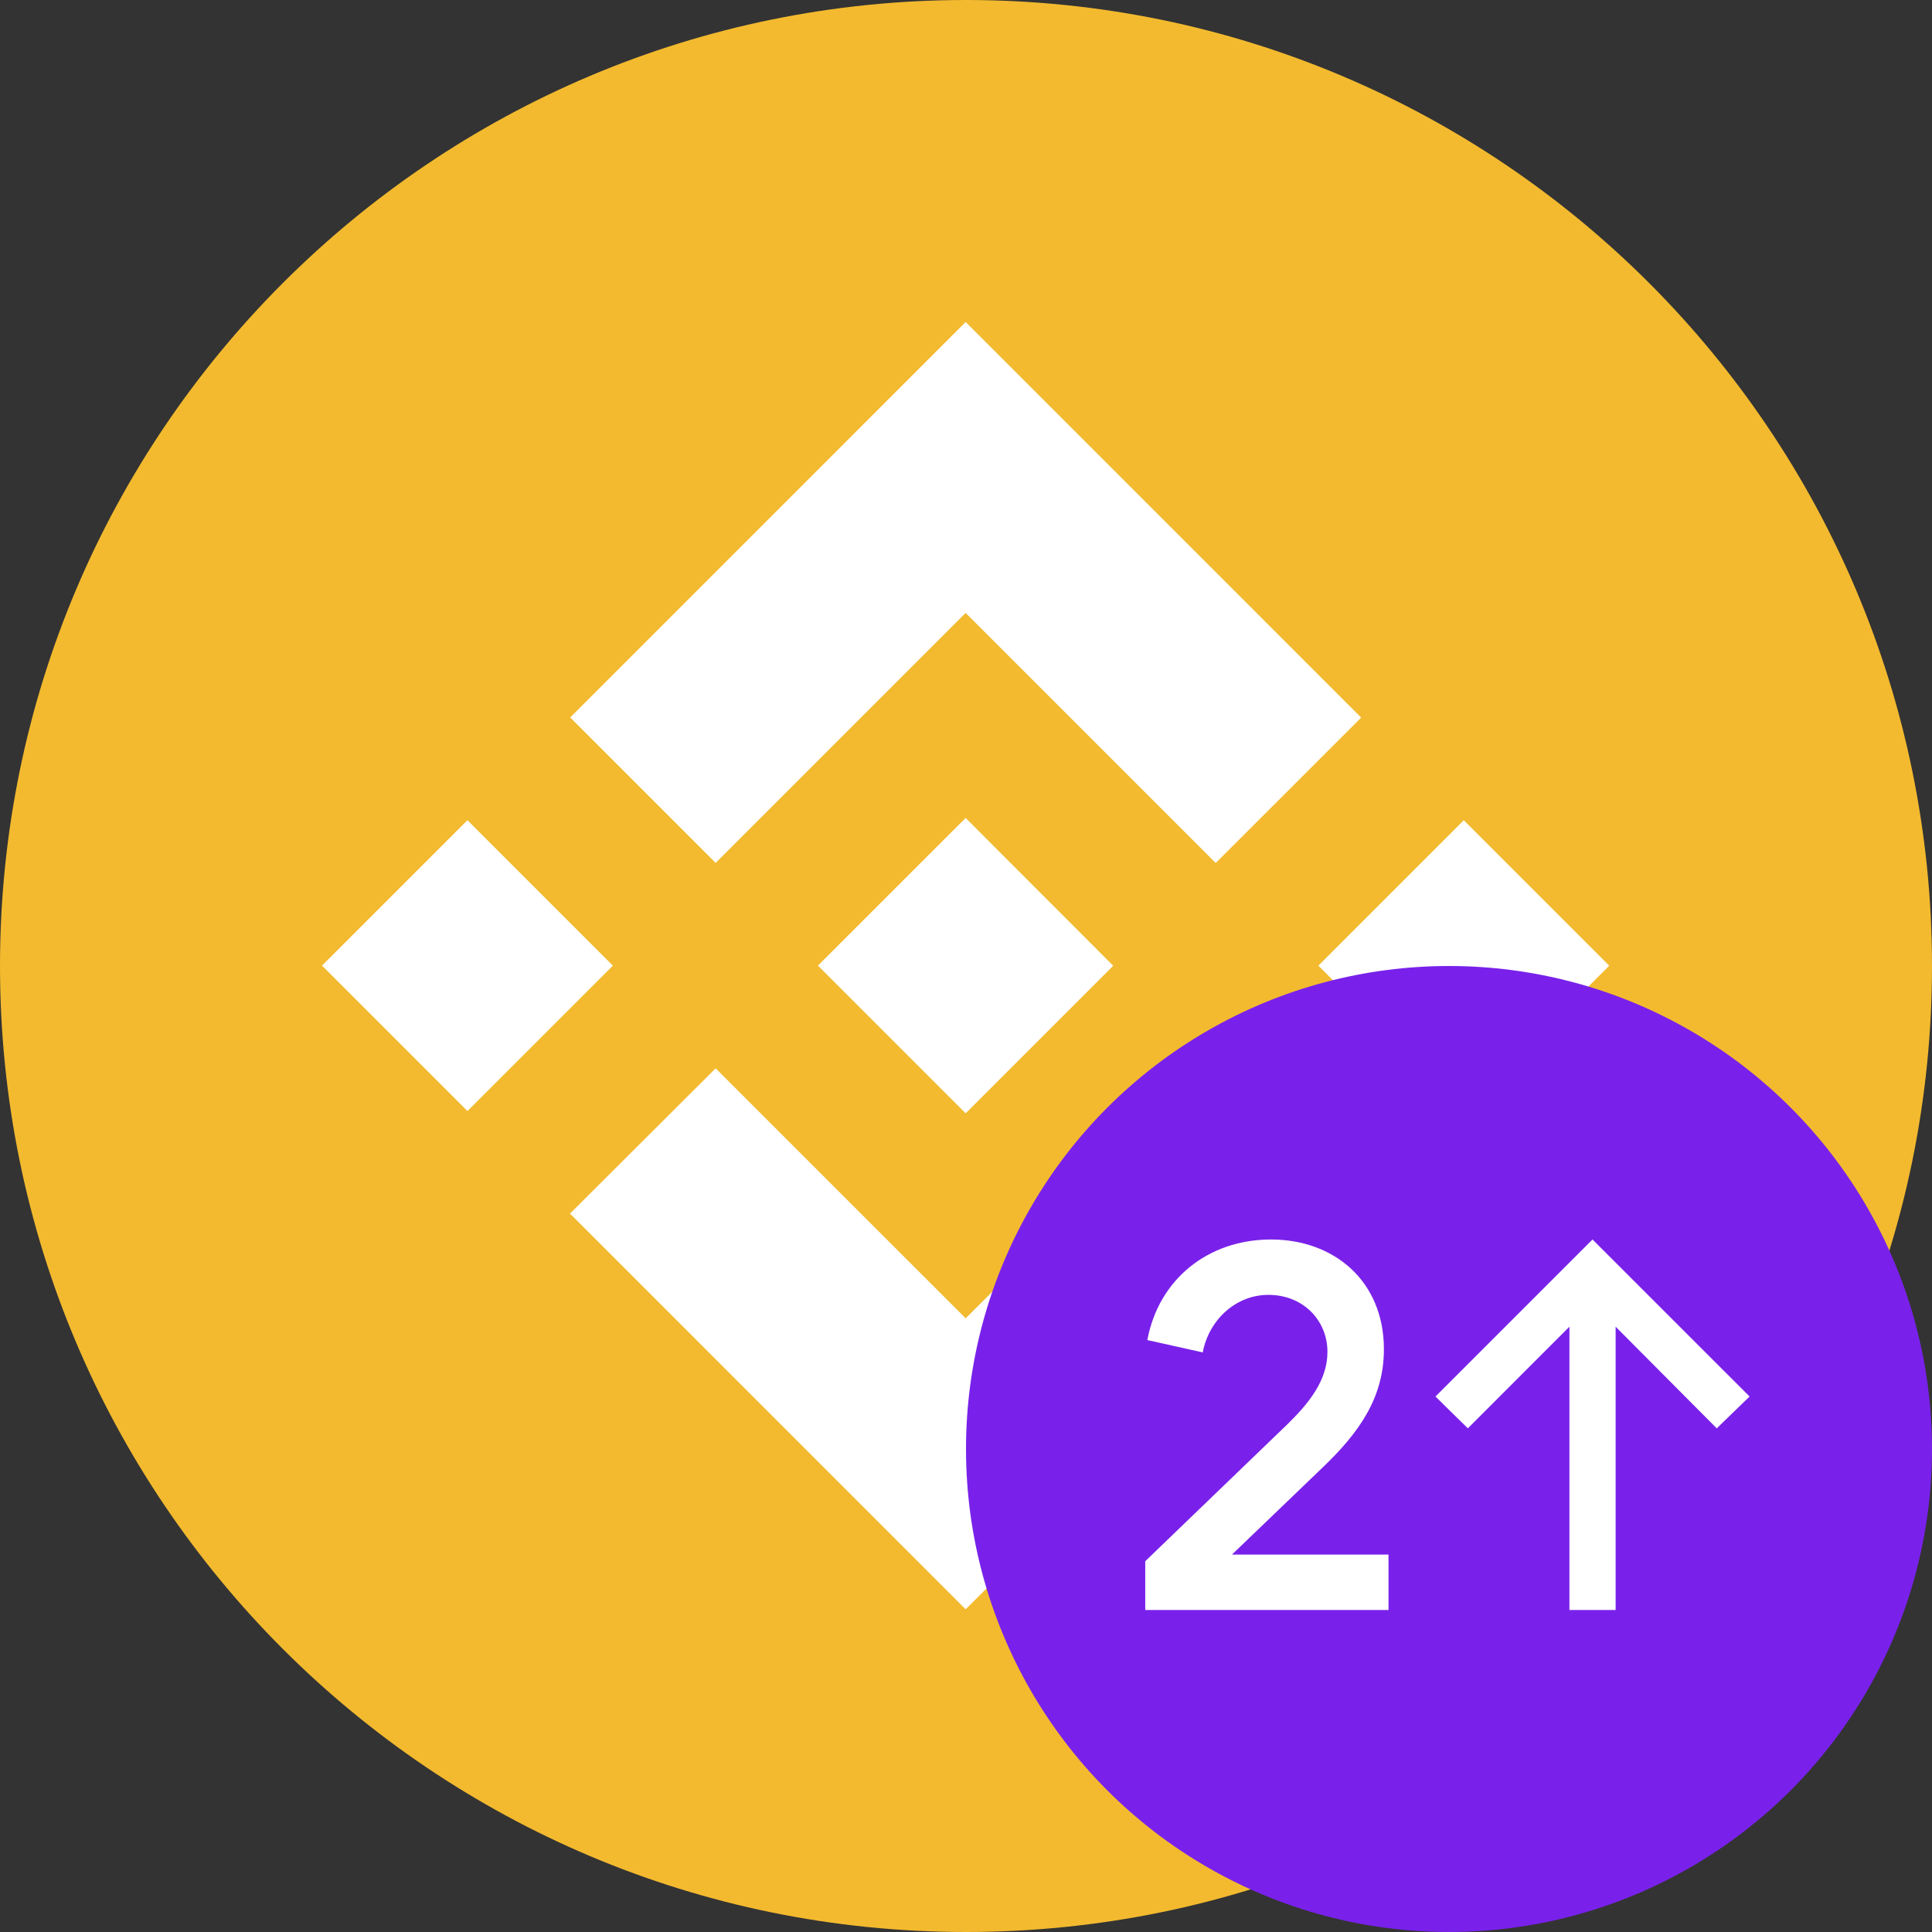
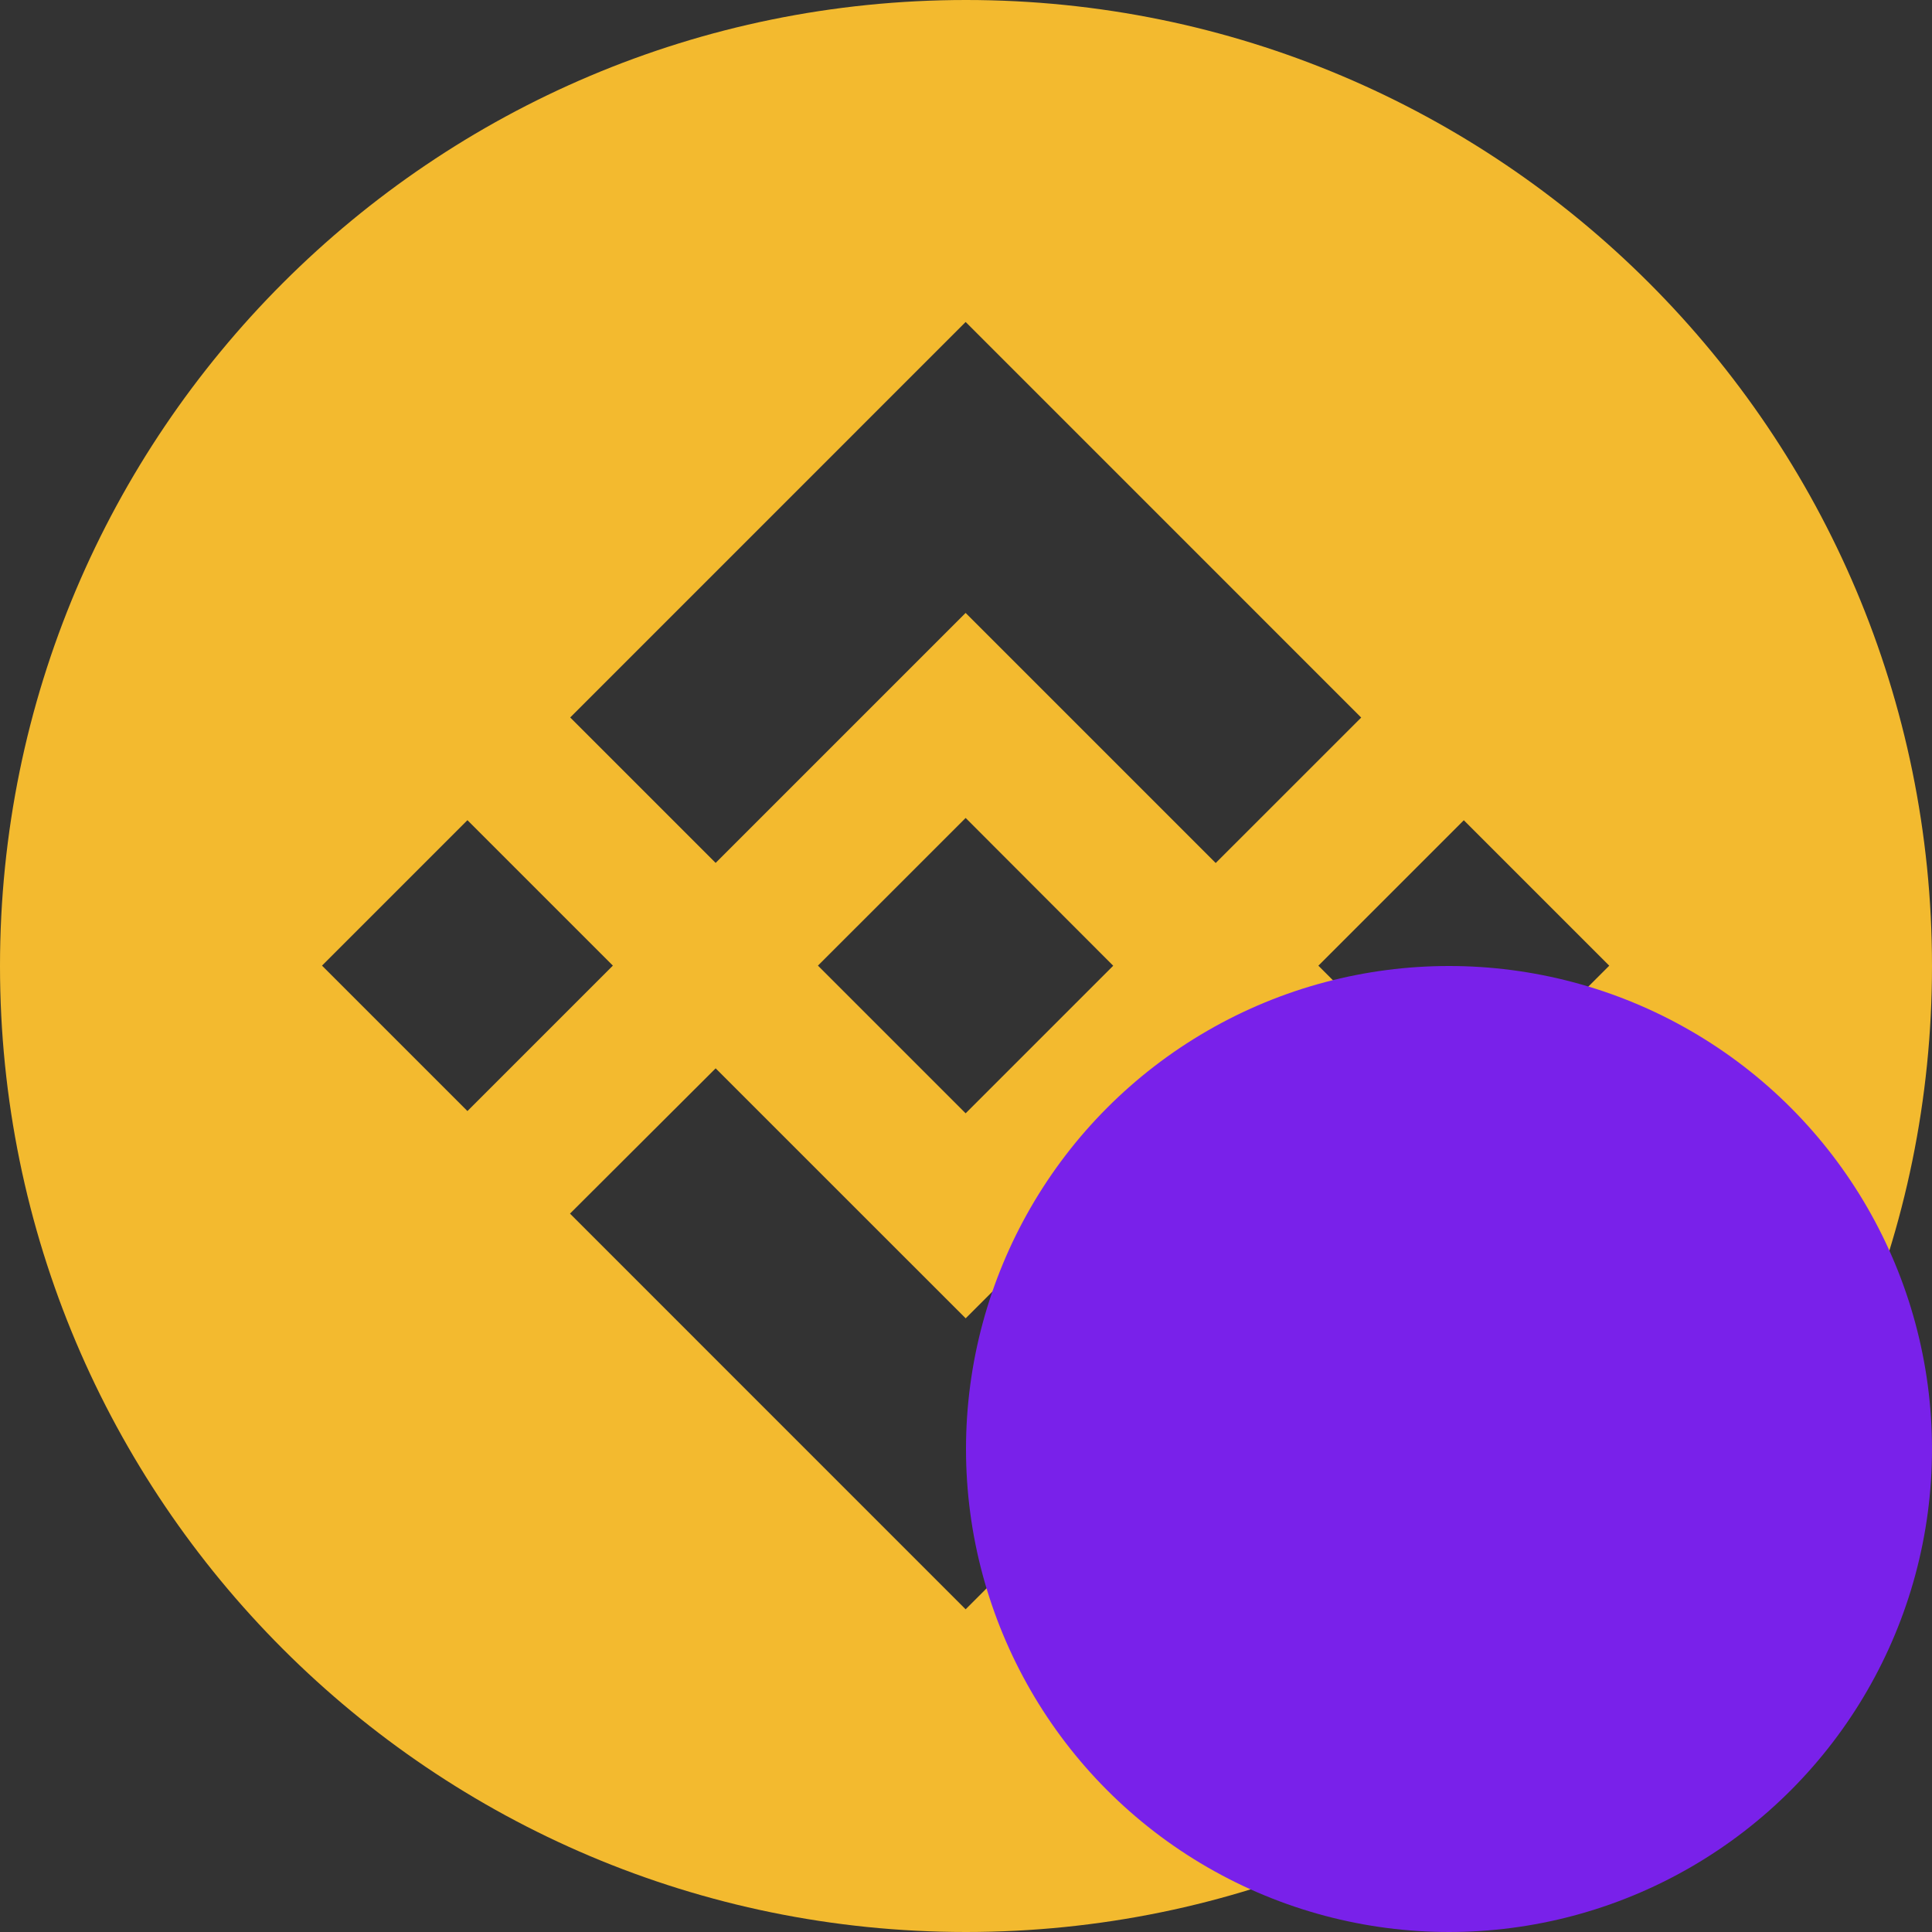
<svg xmlns="http://www.w3.org/2000/svg" width="36" height="36" viewBox="0 0 36 36" fill="none">
  <rect x="0" y="0" width="36" height="36" fill="#333333" stroke="none" />
-   <circle cx="18" cy="18" r="17" fill="white" />
  <path fill-rule="evenodd" clip-rule="evenodd" d="M18 0C27.941 0 36 8.059 36 18C36 27.941 27.941 36 18 36C8.059 36 0 27.941 0 18C0 8.059 8.059 0 18 0ZM22.654 19.905L17.994 24.565L13.335 19.907L10.621 22.614L17.993 29.987L25.366 22.614L22.654 19.905ZM17.994 15.241L15.241 17.993L17.993 20.745L20.743 17.995L17.993 15.241H17.994ZM27.276 15.284L24.566 17.994L27.276 20.704L29.986 17.994L27.276 15.284ZM8.711 15.282L6 17.993L8.71 20.703L11.42 17.993L8.71 15.283L8.711 15.282ZM17.993 6L10.625 13.369L13.335 16.079L17.993 11.421L22.653 16.081L25.364 13.371L17.994 6H17.993Z" fill="#F3BA2F" />
  <circle cx="27" cy="27" r="9" fill="#7921EA" />
-   <path d="M21.34 30H25.873V28.967H22.956L24.649 27.341C25.328 26.691 25.787 26.041 25.787 25.142C25.787 23.87 24.859 23.096 23.683 23.096C22.507 23.096 21.589 23.842 21.379 24.97L22.411 25.2C22.526 24.597 23.023 24.128 23.635 24.128C24.286 24.128 24.735 24.607 24.735 25.19C24.735 25.735 24.372 26.165 23.98 26.548L21.34 29.091V30Z" fill="white" />
-   <path d="M29.244 30H30.105V24.721L31.989 26.615L32.601 26.022L29.674 23.096L26.748 26.022L27.351 26.615L29.244 24.721V30Z" fill="white" />
</svg>